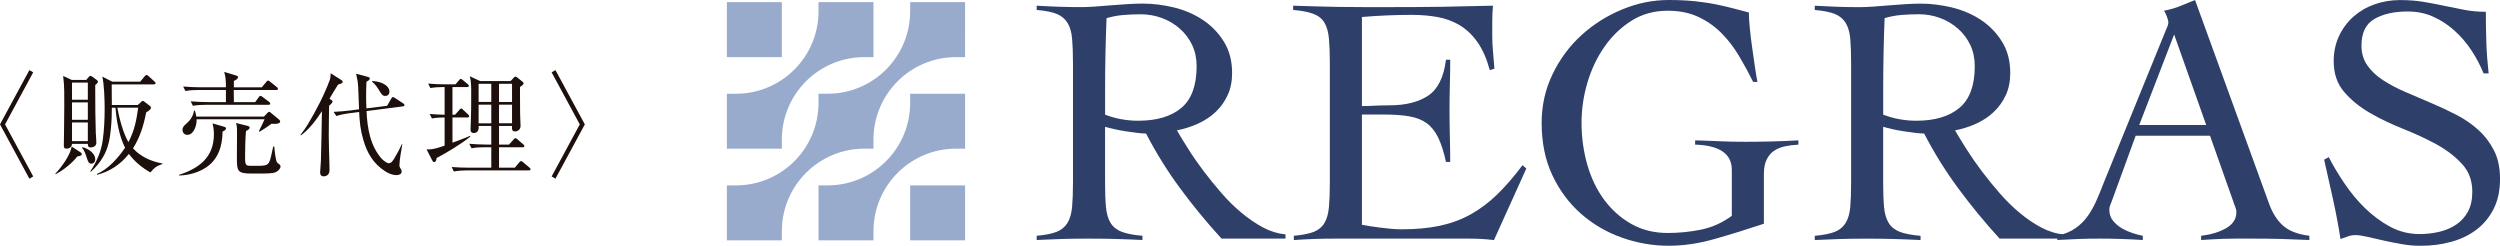
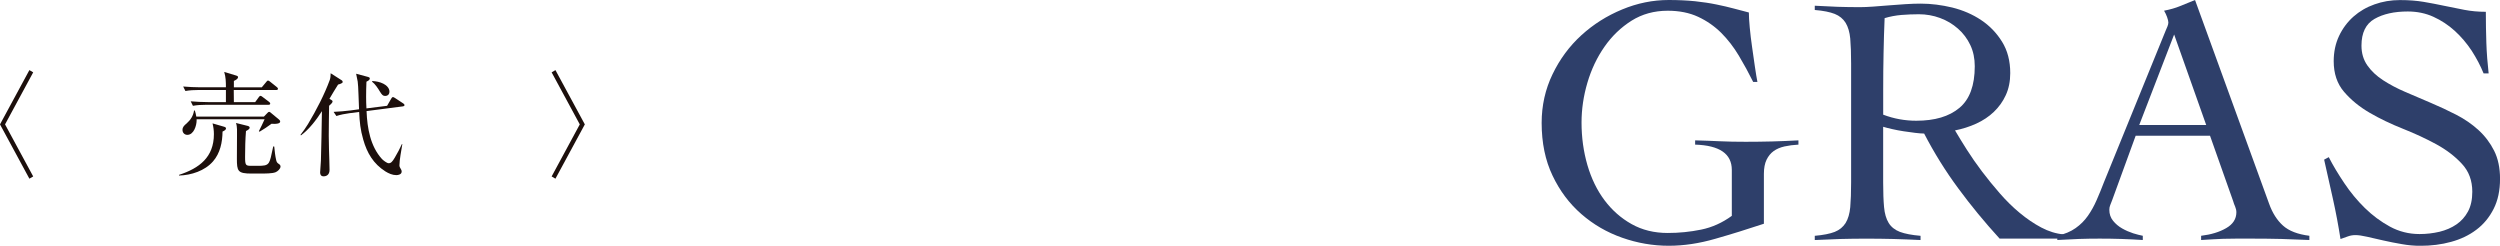
<svg xmlns="http://www.w3.org/2000/svg" id="_レイヤー_2" data-name="レイヤー_2" width="668.65" height="65.73" viewBox="0 0 668.65 65.73">
  <defs>
    <style>
      .cls-1 {
        fill: #2e3f6a;
      }

      .cls-2 {
        fill: #1c0f0c;
      }

      .cls-3 {
        fill: #98abcd;
      }
    </style>
  </defs>
  <g id="_レイヤー_9" data-name="レイヤー_9">
    <g>
      <g>
-         <path class="cls-1" d="M343.86,63.82h-17.15c-4-4.38-7.7-8.87-11.09-13.48-3.4-4.6-6.43-9.47-9.09-14.62-.64,0-1.44-.07-2.44-.19-.98-.12-1.99-.26-3.04-.42-1.05-.16-2.07-.35-3.05-.58-.98-.22-1.79-.42-2.44-.61v14.85c0,2.67.08,4.87.24,6.62.16,1.74.58,3.15,1.24,4.24.67,1.08,1.67,1.87,3,2.38,1.33.5,3.17.85,5.52,1.05v1.13c-2.41-.12-4.82-.21-7.24-.28-2.41-.06-4.83-.09-7.24-.09s-4.67.03-6.95.09c-2.29.07-4.57.16-6.86.28v-1.13c2.29-.2,4.06-.55,5.33-1.05,1.27-.51,2.24-1.3,2.9-2.38.67-1.09,1.08-2.5,1.24-4.24.16-1.75.24-3.95.24-6.62v-31.82c0-2.67-.08-4.87-.24-6.62-.15-1.75-.57-3.15-1.24-4.24-.67-1.08-1.64-1.87-2.9-2.38-1.27-.5-3.05-.86-5.33-1.05v-1.14c2.03.12,4.06.22,6.1.29,2.03.07,4.06.09,6.09.09.89,0,2-.05,3.33-.14,1.33-.1,2.75-.2,4.23-.33,1.49-.12,3-.24,4.53-.33,1.52-.09,2.88-.14,4.09-.14,2.73,0,5.53.36,8.38,1.04,2.85.71,5.43,1.82,7.71,3.34,2.29,1.52,4.16,3.46,5.62,5.81,1.46,2.36,2.19,5.15,2.19,8.39,0,2.22-.39,4.18-1.19,5.9-.79,1.72-1.85,3.2-3.19,4.48-1.33,1.27-2.91,2.31-4.72,3.14-1.81.82-3.7,1.42-5.66,1.81.88,1.52,1.93,3.24,3.14,5.14,1.2,1.91,2.55,3.84,4.05,5.82,1.49,1.97,3.08,3.92,4.76,5.85,1.68,1.94,3.46,3.69,5.33,5.24,1.87,1.56,3.79,2.87,5.76,3.92,1.97,1.05,3.97,1.66,6,1.85v1.15M295.56,30.67c2.86,1.09,5.82,1.62,8.87,1.62,4.95,0,8.79-1.14,11.52-3.42,2.73-2.29,4.1-6.01,4.1-11.15,0-2.09-.39-3.98-1.19-5.66-.8-1.69-1.89-3.15-3.29-4.38-1.39-1.24-3-2.19-4.8-2.86-1.82-.67-3.7-1-5.67-1-1.6,0-3.15.07-4.67.19-1.52.13-3.02.41-4.47.85-.13,3.06-.23,6.13-.29,9.25-.07,3.11-.1,6.47-.1,10.09v6.48Z" />
-         <path class="cls-1" d="M364.24,60.11c.58.12,1.27.24,2.1.37.82.14,1.71.26,2.67.38.95.13,1.93.24,2.95.33,1.02.1,1.97.14,2.86.14,3.81,0,7.22-.3,10.24-.94,3.01-.64,5.78-1.66,8.29-3.06,2.5-1.39,4.87-3.17,7.09-5.32,2.22-2.16,4.48-4.77,6.76-7.82l1.04.87-8.66,19.15c-1.08-.13-2.19-.23-3.34-.3-1.13-.06-2.25-.09-3.33-.09h-35.81c-1.85,0-3.68.03-5.52.09-1.85.07-3.69.16-5.53.3v-1.15c2.29-.2,4.07-.55,5.34-1.05,1.27-.51,2.23-1.3,2.86-2.38.64-1.09,1.03-2.5,1.19-4.24.16-1.75.24-3.95.24-6.62v-31.82c0-2.67-.08-4.87-.24-6.62-.16-1.75-.55-3.15-1.19-4.24-.63-1.08-1.62-1.87-2.95-2.38-1.33-.5-3.14-.86-5.43-1.05v-1.14c2.16.07,4.21.12,6.15.19,1.93.06,3.93.11,6,.14,2.06.04,4.25.05,6.57.05h7.86c4.44,0,8.89-.02,13.34-.09,4.44-.07,8.95-.17,13.52-.29-.06.7-.11,1.4-.14,2.1-.03.69-.05,1.36-.05,2v3.8c0,1.4.06,2.81.19,4.24.13,1.43.26,3,.39,4.71l-1.24.39c-.83-3.06-1.92-5.55-3.29-7.48-1.36-1.94-2.95-3.45-4.76-4.53-1.81-1.08-3.79-1.81-5.96-2.2-2.15-.38-4.44-.57-6.86-.57-4.44,0-8.89.19-13.33.57v23.82c1.27,0,2.49-.04,3.67-.11,1.17-.05,2.39-.09,3.67-.09,4.38,0,7.85-.87,10.43-2.62,2.57-1.75,4.14-4.94,4.71-9.57h1.14c0,2.28-.03,4.57-.1,6.85-.06,2.29-.09,4.54-.09,6.76s.03,4.57.09,6.86c.06,2.29.1,4.57.1,6.86h-1.14c-.57-2.67-1.27-4.84-2.09-6.53-.83-1.68-1.86-2.96-3.1-3.85-1.23-.89-2.78-1.49-4.61-1.81-1.85-.32-4.04-.48-6.58-.48h-6.1v29.44" />
        <path class="cls-1" d="M468.91,21.92c-1.2-2.42-2.49-4.77-3.85-7.05-1.37-2.29-2.94-4.32-4.72-6.1-1.78-1.76-3.83-3.19-6.15-4.27-2.32-1.08-5.03-1.63-8.14-1.63-3.62,0-6.84.89-9.67,2.66-2.83,1.79-5.24,4.09-7.24,6.96-2,2.86-3.52,6.06-4.57,9.62-1.05,3.56-1.57,7.11-1.57,10.67,0,4.01.53,7.79,1.57,11.38,1.05,3.59,2.57,6.72,4.57,9.39,2,2.66,4.41,4.8,7.24,6.38,2.83,1.59,6.05,2.38,9.67,2.38,3.04,0,6.03-.3,8.95-.9,2.92-.6,5.65-1.83,8.19-3.68v-12.28c0-4.32-3.27-6.57-9.81-6.77v-1.14c2.42.07,4.63.14,6.67.24,2.03.1,4.32.14,6.86.14,2.34,0,4.69-.03,7.05-.09,2.34-.07,4.7-.16,7.05-.29v1.14c-1.33.07-2.57.23-3.71.48-1.15.26-2.12.67-2.91,1.24-.8.57-1.43,1.35-1.91,2.33-.47.98-.71,2.24-.71,3.76v13.35c-4.38,1.45-8.72,2.81-13.01,4.03-4.28,1.24-8.42,1.86-12.43,1.86-4.26,0-8.42-.72-12.47-2.15-4.07-1.43-7.71-3.54-10.91-6.33-3.21-2.79-5.78-6.22-7.71-10.29-1.94-4.06-2.91-8.75-2.91-14.1,0-4.63.97-8.97,2.91-13,1.94-4.03,4.51-7.51,7.71-10.43,3.2-2.92,6.84-5.22,10.91-6.9,4.06-1.69,8.22-2.53,12.47-2.53,2.6,0,4.95.12,7.04.33,2.1.23,4,.51,5.72.87,1.71.35,3.26.71,4.67,1.09,1.39.38,2.72.73,3.99,1.05,0,1.01.08,2.37.24,4.05.16,1.69.36,3.43.63,5.24.25,1.81.5,3.56.75,5.24.25,1.69.47,3.03.67,4.05h-1.15" />
        <path class="cls-1" d="M551.96,63.82h-17.14c-4-4.38-7.7-8.87-11.09-13.48-3.4-4.6-6.43-9.47-9.1-14.62-.63,0-1.44-.07-2.43-.19-.98-.12-2-.26-3.05-.42-1.05-.16-2.06-.35-3.05-.58-.98-.22-1.79-.42-2.43-.62v14.87c0,2.66.08,4.87.24,6.62.16,1.74.57,3.15,1.24,4.24.67,1.08,1.68,1.87,3,2.38,1.33.5,3.17.85,5.52,1.05v1.13c-2.41-.12-4.83-.21-7.24-.28-2.41-.06-4.83-.09-7.24-.09s-4.67.03-6.95.09c-2.28.07-4.57.16-6.86.28v-1.13c2.29-.2,4.07-.55,5.34-1.05,1.27-.51,2.23-1.3,2.91-2.38.67-1.09,1.08-2.5,1.24-4.24.15-1.75.23-3.96.23-6.62v-31.82c0-2.67-.08-4.87-.23-6.62-.16-1.75-.58-3.15-1.24-4.24-.68-1.08-1.64-1.87-2.91-2.38-1.27-.5-3.05-.86-5.34-1.05v-1.14c2.03.12,4.07.22,6.1.29,2.03.07,4.06.09,6.1.09.89,0,2-.05,3.33-.14,1.33-.1,2.75-.2,4.23-.33,1.49-.12,3-.24,4.52-.33,1.53-.1,2.89-.14,4.1-.14,2.73,0,5.52.36,8.38,1.04,2.85.71,5.43,1.82,7.71,3.34,2.29,1.52,4.16,3.46,5.62,5.81,1.46,2.35,2.19,5.15,2.19,8.39,0,2.22-.4,4.18-1.19,5.9-.79,1.72-1.86,3.2-3.2,4.48-1.33,1.27-2.9,2.31-4.71,3.14-1.81.82-3.7,1.42-5.67,1.81.89,1.52,1.95,3.24,3.15,5.14,1.21,1.91,2.56,3.84,4.05,5.82,1.49,1.97,3.08,3.92,4.76,5.85,1.69,1.94,3.46,3.69,5.33,5.24,1.87,1.56,3.8,2.87,5.76,3.91,1.97,1.05,3.97,1.67,6,1.85v1.14M503.68,30.67c2.86,1.09,5.81,1.62,8.86,1.62,4.95,0,8.79-1.14,11.53-3.44,2.73-2.27,4.1-5.99,4.1-11.14,0-2.09-.39-3.98-1.19-5.66-.8-1.69-1.89-3.15-3.29-4.38-1.4-1.24-2.99-2.19-4.81-2.86-1.81-.67-3.7-1-5.67-1-1.59,0-3.14.07-4.67.19-1.52.13-3.02.41-4.48.85-.12,3.06-.23,6.13-.28,9.25-.07,3.11-.1,6.47-.1,10.09v6.48Z" />
        <path class="cls-1" d="M571.21,36.29l-6.29,17.24c-.19.5-.37.95-.52,1.33-.16.38-.24.79-.24,1.24,0,1.14.33,2.13,1,2.95.67.83,1.48,1.51,2.43,2.05.95.54,1.94.97,2.95,1.3,1.02.31,1.87.53,2.57.66v1.13c-1.9-.12-3.8-.21-5.72-.28-1.9-.06-3.84-.09-5.81-.09s-3.76.03-5.57.09c-1.81.07-3.73.16-5.76.28v-1.13c1.96-.44,3.6-1.13,4.89-2.05,1.31-.92,2.4-2.02,3.29-3.29.89-1.27,1.67-2.67,2.33-4.19.67-1.52,1.32-3.11,1.95-4.76l16.48-40.48c.19-.44.36-.85.52-1.23.16-.39.24-.74.24-1.05,0-.32-.12-.8-.34-1.44-.23-.63-.5-1.2-.81-1.71,1.65-.32,3.07-.73,4.28-1.23,1.21-.5,2.54-1.05,4-1.63l19.81,54.48c.89,2.48,2.13,4.43,3.72,5.86,1.58,1.42,3.94,2.33,7.05,2.72v1.13c-2.55-.12-5.04-.21-7.48-.28-2.45-.06-5-.09-7.66-.09h-4.48c-1.27,0-2.41.02-3.43.05-1.01.03-1.98.07-2.9.14-.92.06-1.92.12-3,.18v-1.13c2.66-.32,4.91-1,6.71-2.05,1.81-1.04,2.72-2.46,2.72-4.24,0-.51-.12-1.01-.33-1.52-.23-.51-.4-.98-.52-1.43l-6.2-17.52h-19.91M581.49,9.24l-9.33,24.19h17.91l-8.57-24.19Z" />
        <path class="cls-1" d="M664.26,19.63c-.82-2.03-1.89-4.05-3.18-6.06-1.31-1.98-2.82-3.76-4.53-5.32-1.71-1.55-3.62-2.81-5.71-3.76-2.09-.95-4.38-1.42-6.86-1.42-3.61,0-6.58.66-8.9,1.99-2.32,1.33-3.48,3.71-3.48,7.14,0,2.04.53,3.8,1.57,5.29,1.04,1.49,2.44,2.81,4.19,3.95,1.75,1.14,3.74,2.2,5.96,3.15,2.22.95,4.48,1.92,6.8,2.91,2.32.98,4.59,2.04,6.81,3.18,2.22,1.14,4.22,2.52,5.96,4.1,1.74,1.59,3.14,3.44,4.19,5.53,1.05,2.09,1.58,4.61,1.58,7.52,0,3.11-.57,5.79-1.72,8.05-1.14,2.25-2.68,4.12-4.62,5.57-1.94,1.47-4.19,2.54-6.76,3.24-2.57.71-5.32,1.05-8.23,1.05-1.59,0-3.24-.14-4.96-.45-1.71-.29-3.37-.62-4.95-.98-1.59-.36-3.04-.69-4.34-.99-1.3-.3-2.33-.44-3.09-.44-.71,0-1.37.11-2,.34-.64.22-1.31.45-2,.71-.57-3.62-1.23-7.15-2-10.61-.76-3.46-1.56-7-2.38-10.62l1.24-.67c1.14,2.23,2.53,4.54,4.15,6.95,1.62,2.42,3.44,4.63,5.48,6.63,2.03,1.99,4.27,3.66,6.71,4.99,2.44,1.33,5.09,2,7.95,2,1.84,0,3.61-.21,5.33-.61,1.71-.42,3.22-1.07,4.52-1.96,1.3-.88,2.33-2.04,3.1-3.46.76-1.42,1.15-3.18,1.15-5.28,0-2.99-.92-5.47-2.77-7.46-1.84-2-4.13-3.75-6.85-5.24-2.74-1.49-5.7-2.87-8.91-4.14-3.21-1.28-6.18-2.69-8.91-4.28-2.74-1.59-5.02-3.46-6.87-5.62-1.84-2.15-2.76-4.88-2.76-8.18,0-2.47.48-4.73,1.43-6.75.96-2.02,2.25-3.75,3.86-5.18,1.61-1.42,3.49-2.52,5.62-3.27,2.13-.76,4.4-1.15,6.81-1.15s4.46.17,6.34.48c1.87.32,3.7.67,5.48,1.05,1.84.38,3.65.74,5.43,1.09,1.78.34,3.68.52,5.72.52,0,2.86.05,5.64.14,8.33.09,2.71.31,5.42.61,8.15h-1.33" />
-         <path class="cls-3" d="M209.11.57h-14.7v14.71h14.7V.57ZM243.43,64.28h14.69v-14.7h-14.69v14.7ZM243.43.57v2.44c0,12.19-9.88,22.06-22.06,22.06h-2.45v2.45c0,12.19-9.88,22.06-22.06,22.06h-2.45v14.7h14.7v-2.48c.03-12.16,9.88-22.01,22.02-22.04h2.49v-2.43c0-12.17,9.87-22.04,22.03-22.05h2.47V.57h-14.69ZM209.11,37.29c.03-12.16,9.89-22.01,22.06-22.01h2.45V.57h-14.7v2.44c0,12.19-9.88,22.06-22.06,22.06h-2.45v14.69h14.7v-2.47ZM243.43,27.52c0,12.19-9.88,22.06-22.06,22.06h-2.45v14.7h14.7v-2.48c.02-12.16,9.89-22.04,22.06-22.04h2.44v-14.69h-14.69v2.44Z" />
      </g>
      <g>
        <path class="cls-2" d="M8.88,47.19l-1.02.6L0,33.27l7.86-14.52,1.02.6-7.53,13.92,7.53,13.92Z" />
-         <path class="cls-2" d="M14.88,46.59l-.09-.12c1.59-1.68,4.02-4.95,4.38-7.26l2.37,1.53c.18.12.33.27.33.51,0,.3-.42.51-1.2.6-1.41,1.83-3.75,3.69-5.79,4.74ZM23.07,21.37l.69-.81c.15-.18.3-.27.42-.27.15,0,.33.09.45.18l1.35.99c.15.12.21.3.21.42,0,.27-.51.72-.72.87,0,2.46,0,4.89.03,7.32.03,1.74.06,3.78.12,5.43.06,1.14.15,2.1.15,2.67,0,.99-.99,1.26-1.47,1.26-.78,0-.78-.39-.81-.96h-4.23c-.06.84-.69,1.29-1.44,1.29-.66,0-.75-.33-.75-.81,0-.63.03-2.64.06-4.26.03-2.07.06-4.38.06-6.48,0-2.61.06-5.31-.3-7.89l2.28,1.05h3.9ZM19.26,26.68h4.23v-4.59h-4.23v4.59ZM19.26,32.04h4.23v-4.65h-4.23v4.65ZM19.26,37.74h4.23v-4.98h-4.23v4.98ZM25.47,42.63c0,.57-.36,1.14-.99,1.14s-.84-.24-1.26-1.53c-.27-.87-.66-2.04-1.26-2.7l.06-.18c1.14.24,3.45,1.38,3.45,3.27ZM29.91,29.05c0,1.74-.06,3.48-.24,5.22-.24,2.73-.69,5.31-2.1,7.71-.9,1.53-1.95,2.79-3.27,3.96l-.15-.12c1.71-2.52,2.91-5.31,3.33-8.34.39-2.79.51-5.64.51-8.46,0-2.16-.12-6.51-.63-8.52l2.67,1.35h7.47l1.17-1.41c.24-.3.39-.39.51-.39.18,0,.36.15.57.33l1.53,1.38c.24.21.33.33.33.48,0,.27-.24.33-.48.33h-11.25c.03,1.83.03,3.69.03,5.52h6.93l.93-.84c.27-.24.3-.27.39-.27.12,0,.27.06.45.21l1.59,1.23c.12.09.18.3.18.36,0,.48-.6.87-1.29,1.29-.63,3.36-1.65,6.69-3.51,9.6,2.01,2.25,4.92,3.54,7.86,4.05v.15c-1.53.51-2.19.99-3.21,2.25-2.28-1.29-4.17-2.85-5.76-4.95-2.19,2.76-5.04,4.68-8.46,5.58l-.12-.21c3.03-1.26,5.76-4.35,7.56-7.02-1.56-3.09-2.31-7.26-2.55-10.71h-.99v.24ZM34.35,38.01c1.62-3.09,2.13-5.79,2.61-9.21h-5.58c.48,2.67,1.59,6.93,2.97,9.21Z" />
        <path class="cls-2" d="M59.85,33.87c.33.09.6.21.6.48,0,.36-.42.6-.93.84-.03,2.85-.63,5.79-2.55,7.98-2.19,2.52-5.82,3.69-9.09,3.78v-.18c5.43-1.77,9.33-4.71,9.33-10.89,0-1.02-.12-1.86-.36-2.88l3,.87ZM70.59,31.18l.93-.96c.15-.15.27-.3.48-.3.18,0,.33.15.51.3l2.1,1.74c.15.12.33.33.33.54,0,.6-1.14.63-1.56.63-.27,0-.51,0-.75-.03-.84.63-2.31,1.62-3.21,2.13l-.18-.15c.33-.57,1.23-2.52,1.53-3.18h-18.18v.27c0,1.41-.75,3.9-2.49,3.9-.75,0-1.29-.57-1.29-1.32,0-.81.51-1.23,1.08-1.71,1.08-.96,1.8-2.04,2.01-3.48h.21c.18.54.3,1.05.39,1.62h18.09ZM70.02,23.35l1.2-1.44c.12-.15.27-.36.45-.36.21,0,.42.18.57.3l1.8,1.44c.15.12.3.27.3.45,0,.27-.21.33-.45.33h-11.37v.21c0,1.02,0,2.01.03,3.03h5.7l.96-1.32c.09-.12.27-.36.45-.36.15,0,.3.09.57.3l1.74,1.32c.12.09.3.27.3.45,0,.27-.24.33-.48.33h-16.68c-1.17,0-2.37.06-3.51.27l-.6-1.2c1.53.12,3.06.21,4.62.21h4.8v-3.24h-7.29c-1.17,0-2.37.06-3.54.27l-.6-1.2c1.53.12,3.09.21,4.62.21h6.81c0-1.47-.03-2.7-.45-4.11l3.27.99c.21.06.42.15.42.42,0,.48-.75.84-1.11.99v1.71h7.47ZM66.12,33.64c.27.06.66.18.66.51s-.42.6-.99.9c-.18,2.13-.24,4.71-.24,6.87,0,2.34.15,2.43,1.74,2.43h1.62c1.62,0,2.52-.03,3.03-.9.36-.63.57-1.53,1.14-4.29l.27.03c.12,1.23.24,2.49.54,3.72.12.45.24.63.63.9.27.18.51.36.51.72,0,.63-.78,1.32-1.32,1.53-.87.36-2.7.36-4.44.36h-2.01c-3.69,0-3.9-.66-3.9-3.99,0-2.04.03-4.08.03-6.12,0-1.08.09-2.4-.27-3.42l3,.75Z" />
        <path class="cls-2" d="M88.62,26.73c.21.12.33.24.33.36,0,.3-.21.57-.93,1.2-.03,2.67-.09,5.34-.09,8.01,0,1.2.03,2.4.06,3.6.03,1.83.15,3.69.15,5.52,0,1.35-.84,1.74-1.59,1.74-.66,0-.93-.42-.93-1.02,0-.21.18-2.52.21-3.18.06-2.1.12-4.17.15-6.27.03-2.31.09-4.62.12-6.96-1.5,2.34-3.36,4.8-5.61,6.48l-.12-.15c.69-.9,1.44-1.92,2.01-2.88,2.28-3.81,4.41-7.95,5.82-11.79.21-.6.21-1.2.24-1.8l2.91,1.86c.21.12.3.27.3.51,0,.27-.66.51-1.23.66-.81,1.23-1.53,2.52-2.31,3.81l.51.3ZM103.53,28.3l1.11-1.92c.09-.15.27-.42.45-.42.12,0,.3.09.54.24l2.19,1.44c.18.12.36.24.36.48s-.21.3-.42.33l-9.72,1.26c.18,4.65,1.05,9.45,4.11,12.81.3.33,1.32,1.14,1.8,1.14.6,0,.99-.39,1.62-1.47.75-1.26,1.38-2.46,1.92-3.66h.12c-.24,1.47-.78,4.29-.78,5.7,0,.36.12.54.48,1.17.09.15.12.33.12.48,0,.75-.84.96-1.44.96-1.02,0-2.04-.45-2.91-.99-3.21-2.04-4.92-4.92-5.94-8.55-.75-2.61-.96-4.65-1.08-7.35l-2.61.33c-1.14.15-2.4.39-3.48.75l-.75-1.11c1.56-.09,3.06-.18,4.59-.39l2.22-.3c-.09-1.47-.18-6.45-.36-7.41-.12-.72-.27-1.41-.42-2.1l3.24.87c.24.06.42.21.42.36,0,.42-.33.6-.9.9-.06,1.32-.09,2.7-.09,4.05,0,1.08.03,2.1.09,3.09l5.52-.69ZM102.54,22.39c.78.39,1.62,1.14,1.62,2.1,0,.72-.42,1.17-1.17,1.17-.57,0-.84-.3-1.38-1.17-.54-.9-1.26-2.01-2.1-2.64l.06-.18c1.02.06,2.04.24,2.97.72Z" />
-         <path class="cls-2" d="M121.02,30.69h.69l1.14-1.29c.3-.33.36-.39.48-.39.21,0,.39.21.51.33l1.38,1.29c.12.12.27.27.27.45,0,.27-.24.33-.45.33h-4.02v6.75c1.29-.51,3.57-1.29,4.68-1.83l.09.21c-2.16,1.8-6.48,4.41-9.03,5.73-.03.57-.21,1.08-.63,1.08-.3,0-.42-.24-.54-.48l-1.5-2.94c.21.03.39.03.57.03,1.35,0,3-.57,4.26-1.02v-7.53c-1.08,0-2.34.06-3.39.27l-.6-1.2c1.32.12,2.67.18,3.99.21v-7.41h-.27c-1.17,0-2.37.06-3.54.27l-.6-1.2c1.56.15,3.09.21,4.62.21h2.7l.93-1.08c.24-.3.33-.39.48-.39.12,0,.27.09.6.36l1.26,1.05c.15.12.3.27.3.45,0,.27-.24.33-.45.33h-3.93v7.41ZM136.14,38.67l1.14-1.26c.18-.21.39-.45.57-.45s.39.18.54.3l1.56,1.35c.15.12.3.27.3.45,0,.27-.24.33-.45.33h-6.33v5.46h4.23l1.17-1.41c.12-.15.3-.36.48-.36.12,0,.27.06.54.3l1.71,1.44c.18.15.3.27.3.45,0,.27-.24.3-.45.3h-16.53c-1.11,0-2.46.09-3.54.3l-.57-1.2c1.53.12,3.06.18,4.59.18h6v-5.46h-1.77c-1.17,0-2.37.03-3.51.27l-.6-1.2c1.53.12,3.06.21,4.59.21h1.29v-4.98h-3.39c.03.12.03.24.03.33,0,.9-.39,1.56-1.35,1.56-.57,0-.84-.33-.84-.87,0-.51.06-1.98.09-2.61.09-2.25.09-4.5.09-6.75,0-1.5.06-3.51-.39-4.95l2.79,1.29h8.13l.87-.93c.09-.09.27-.27.45-.27.15,0,.39.18.51.27l1.35,1.08c.12.09.3.3.3.45,0,.24-.12.39-.96.99v1.53c0,1.86,0,3.75.03,5.61.03.87.12,3,.12,3.3,0,.93-.78,1.44-1.47,1.44-.63,0-.84-.36-.84-.93,0-.18,0-.36.03-.54h-3.48v4.98h2.67ZM128.01,27.27h3.39v-4.86h-3.39v4.86ZM128.01,32.98h3.39v-4.98h-3.39v4.98ZM136.95,22.42h-3.48v4.86h3.48v-4.86ZM136.95,27.99h-3.48v4.98h3.48v-4.98Z" />
        <path class="cls-2" d="M147.54,19.35l1.02-.6,7.86,14.52-7.86,14.52-1.02-.6,7.53-13.92-7.53-13.92Z" />
      </g>
    </g>
  </g>
</svg>